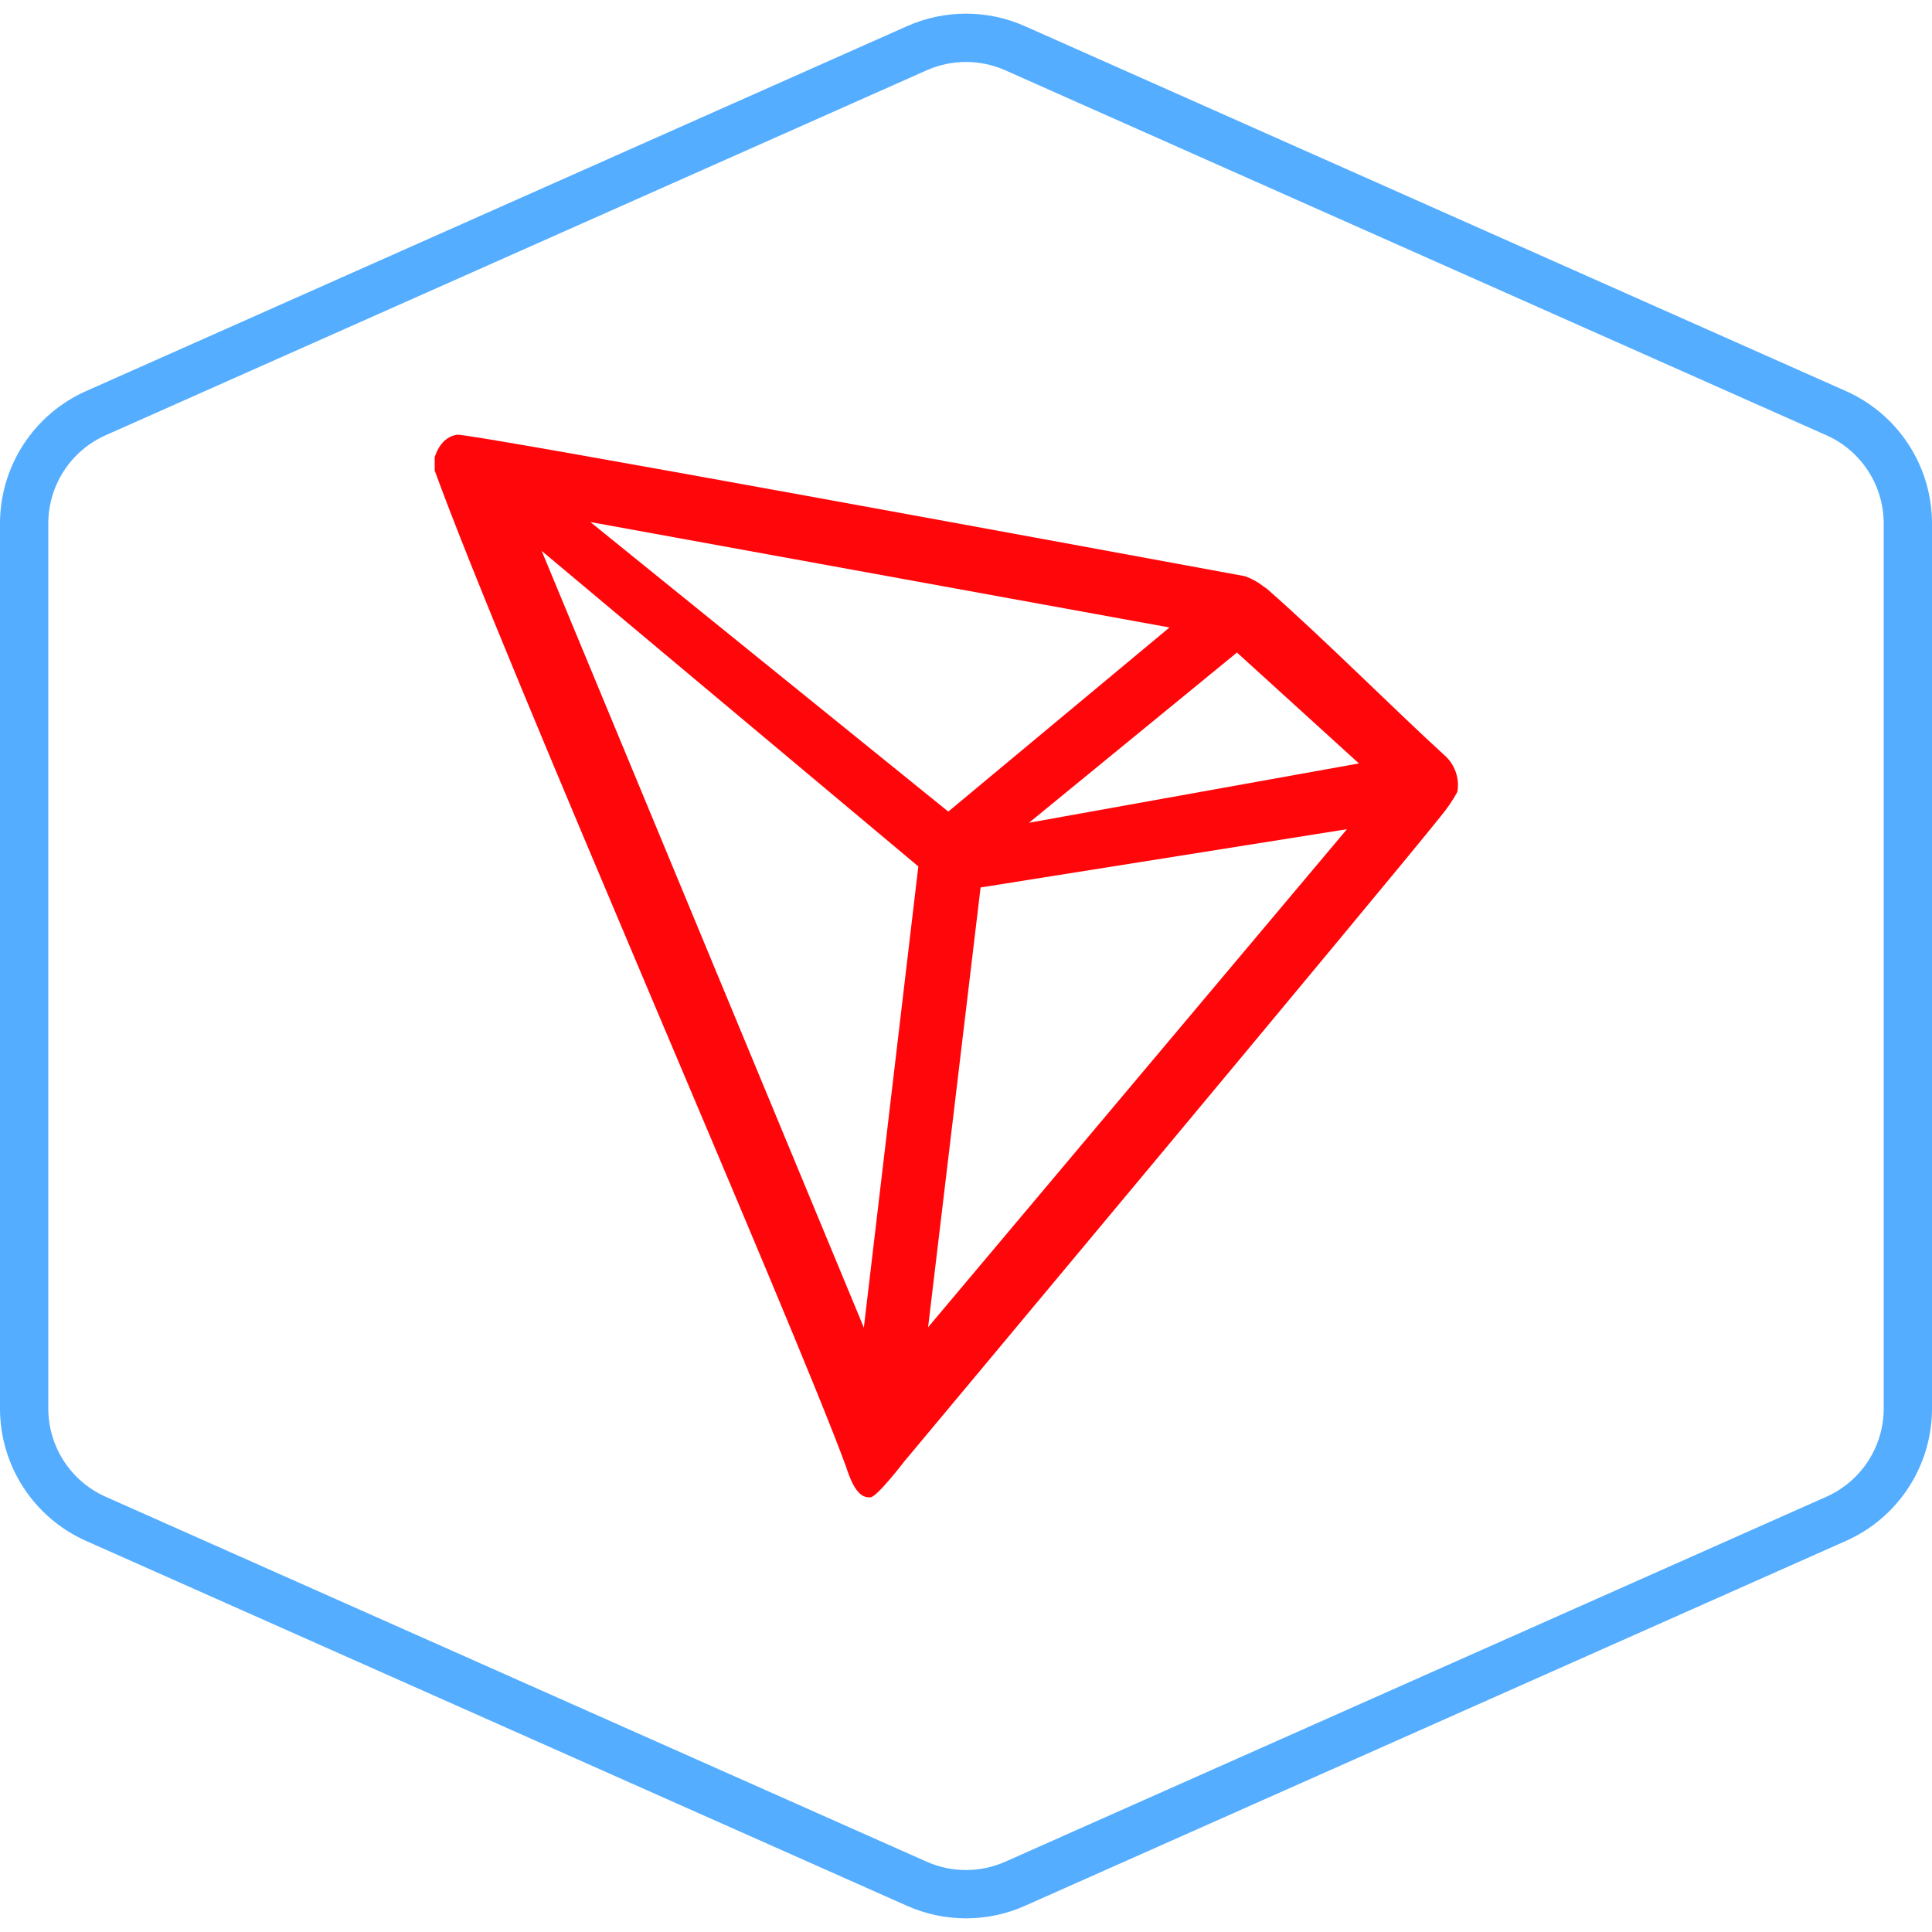
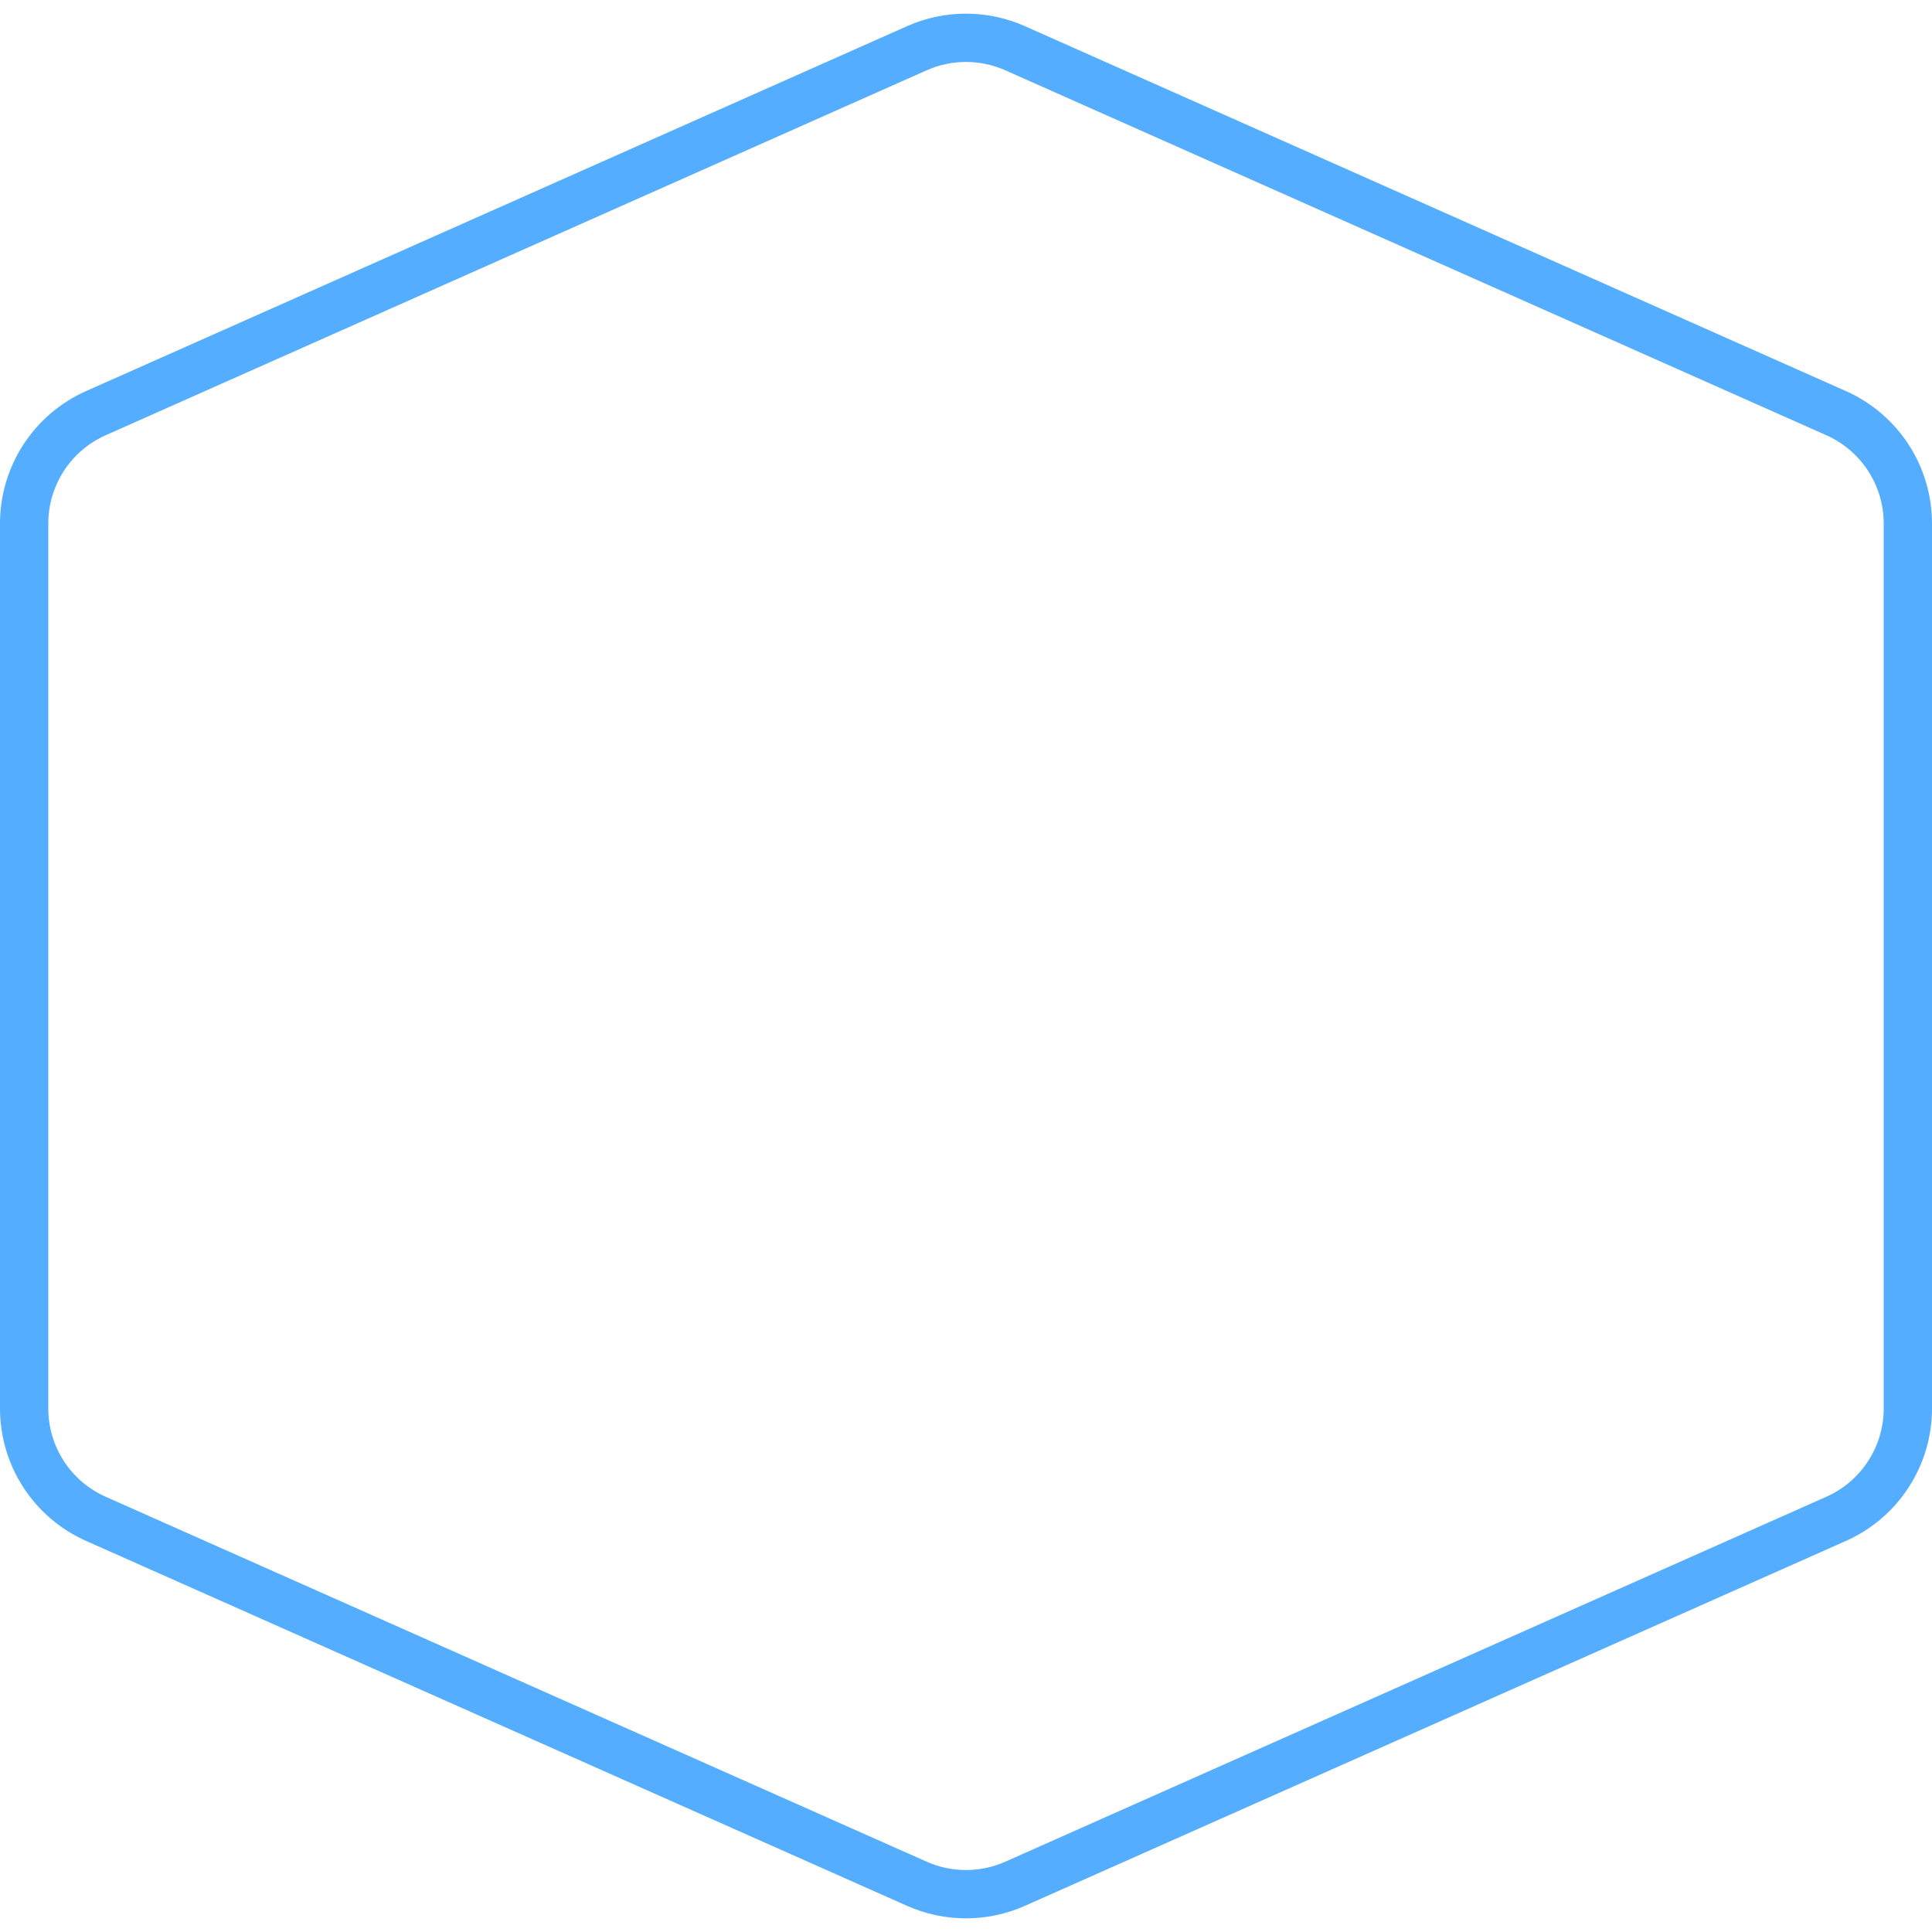
<svg xmlns="http://www.w3.org/2000/svg" width="40" height="40" viewBox="0 0 40 40" fill="none">
  <path d="M21.015 0.998L38.015 8.554C38.918 8.955 39.5 9.851 39.5 10.838V29.162C39.5 30.149 38.918 31.045 38.015 31.446L21.015 39.002C20.368 39.289 19.631 39.289 18.984 39.002L1.985 31.446C1.082 31.045 0.5 30.149 0.5 29.162V10.838C0.5 9.851 1.082 8.955 1.985 8.554L18.984 0.998C19.631 0.711 20.368 0.711 21.015 0.998Z" stroke="#54ADFF" />
-   <path d="M29.897 15.628C28.852 14.675 27.407 13.222 26.23 12.19L26.16 12.142C26.044 12.05 25.913 11.978 25.773 11.929V11.929C22.935 11.406 9.724 8.969 9.467 9C9.394 9.01 9.325 9.036 9.265 9.076L9.199 9.127C9.117 9.209 9.055 9.308 9.017 9.416L9 9.461V9.705V9.743C10.487 13.83 16.359 27.219 17.515 30.361C17.585 30.574 17.718 30.979 17.965 31H18.021C18.153 31 18.717 30.264 18.717 30.264C18.717 30.264 28.803 18.192 29.824 16.906C29.956 16.748 30.073 16.578 30.172 16.398C30.198 16.257 30.186 16.112 30.137 15.977C30.089 15.842 30.006 15.722 29.897 15.628V15.628ZM21.305 17.034L25.61 13.51L28.135 15.806L21.305 17.034ZM19.633 16.803L12.222 10.808L24.213 12.991L19.633 16.803ZM20.302 18.374L27.887 17.168L19.215 27.48L20.302 18.374ZM11.215 11.406L19.013 17.938L17.885 27.487L11.215 11.406Z" fill="#FF060A" />
</svg>